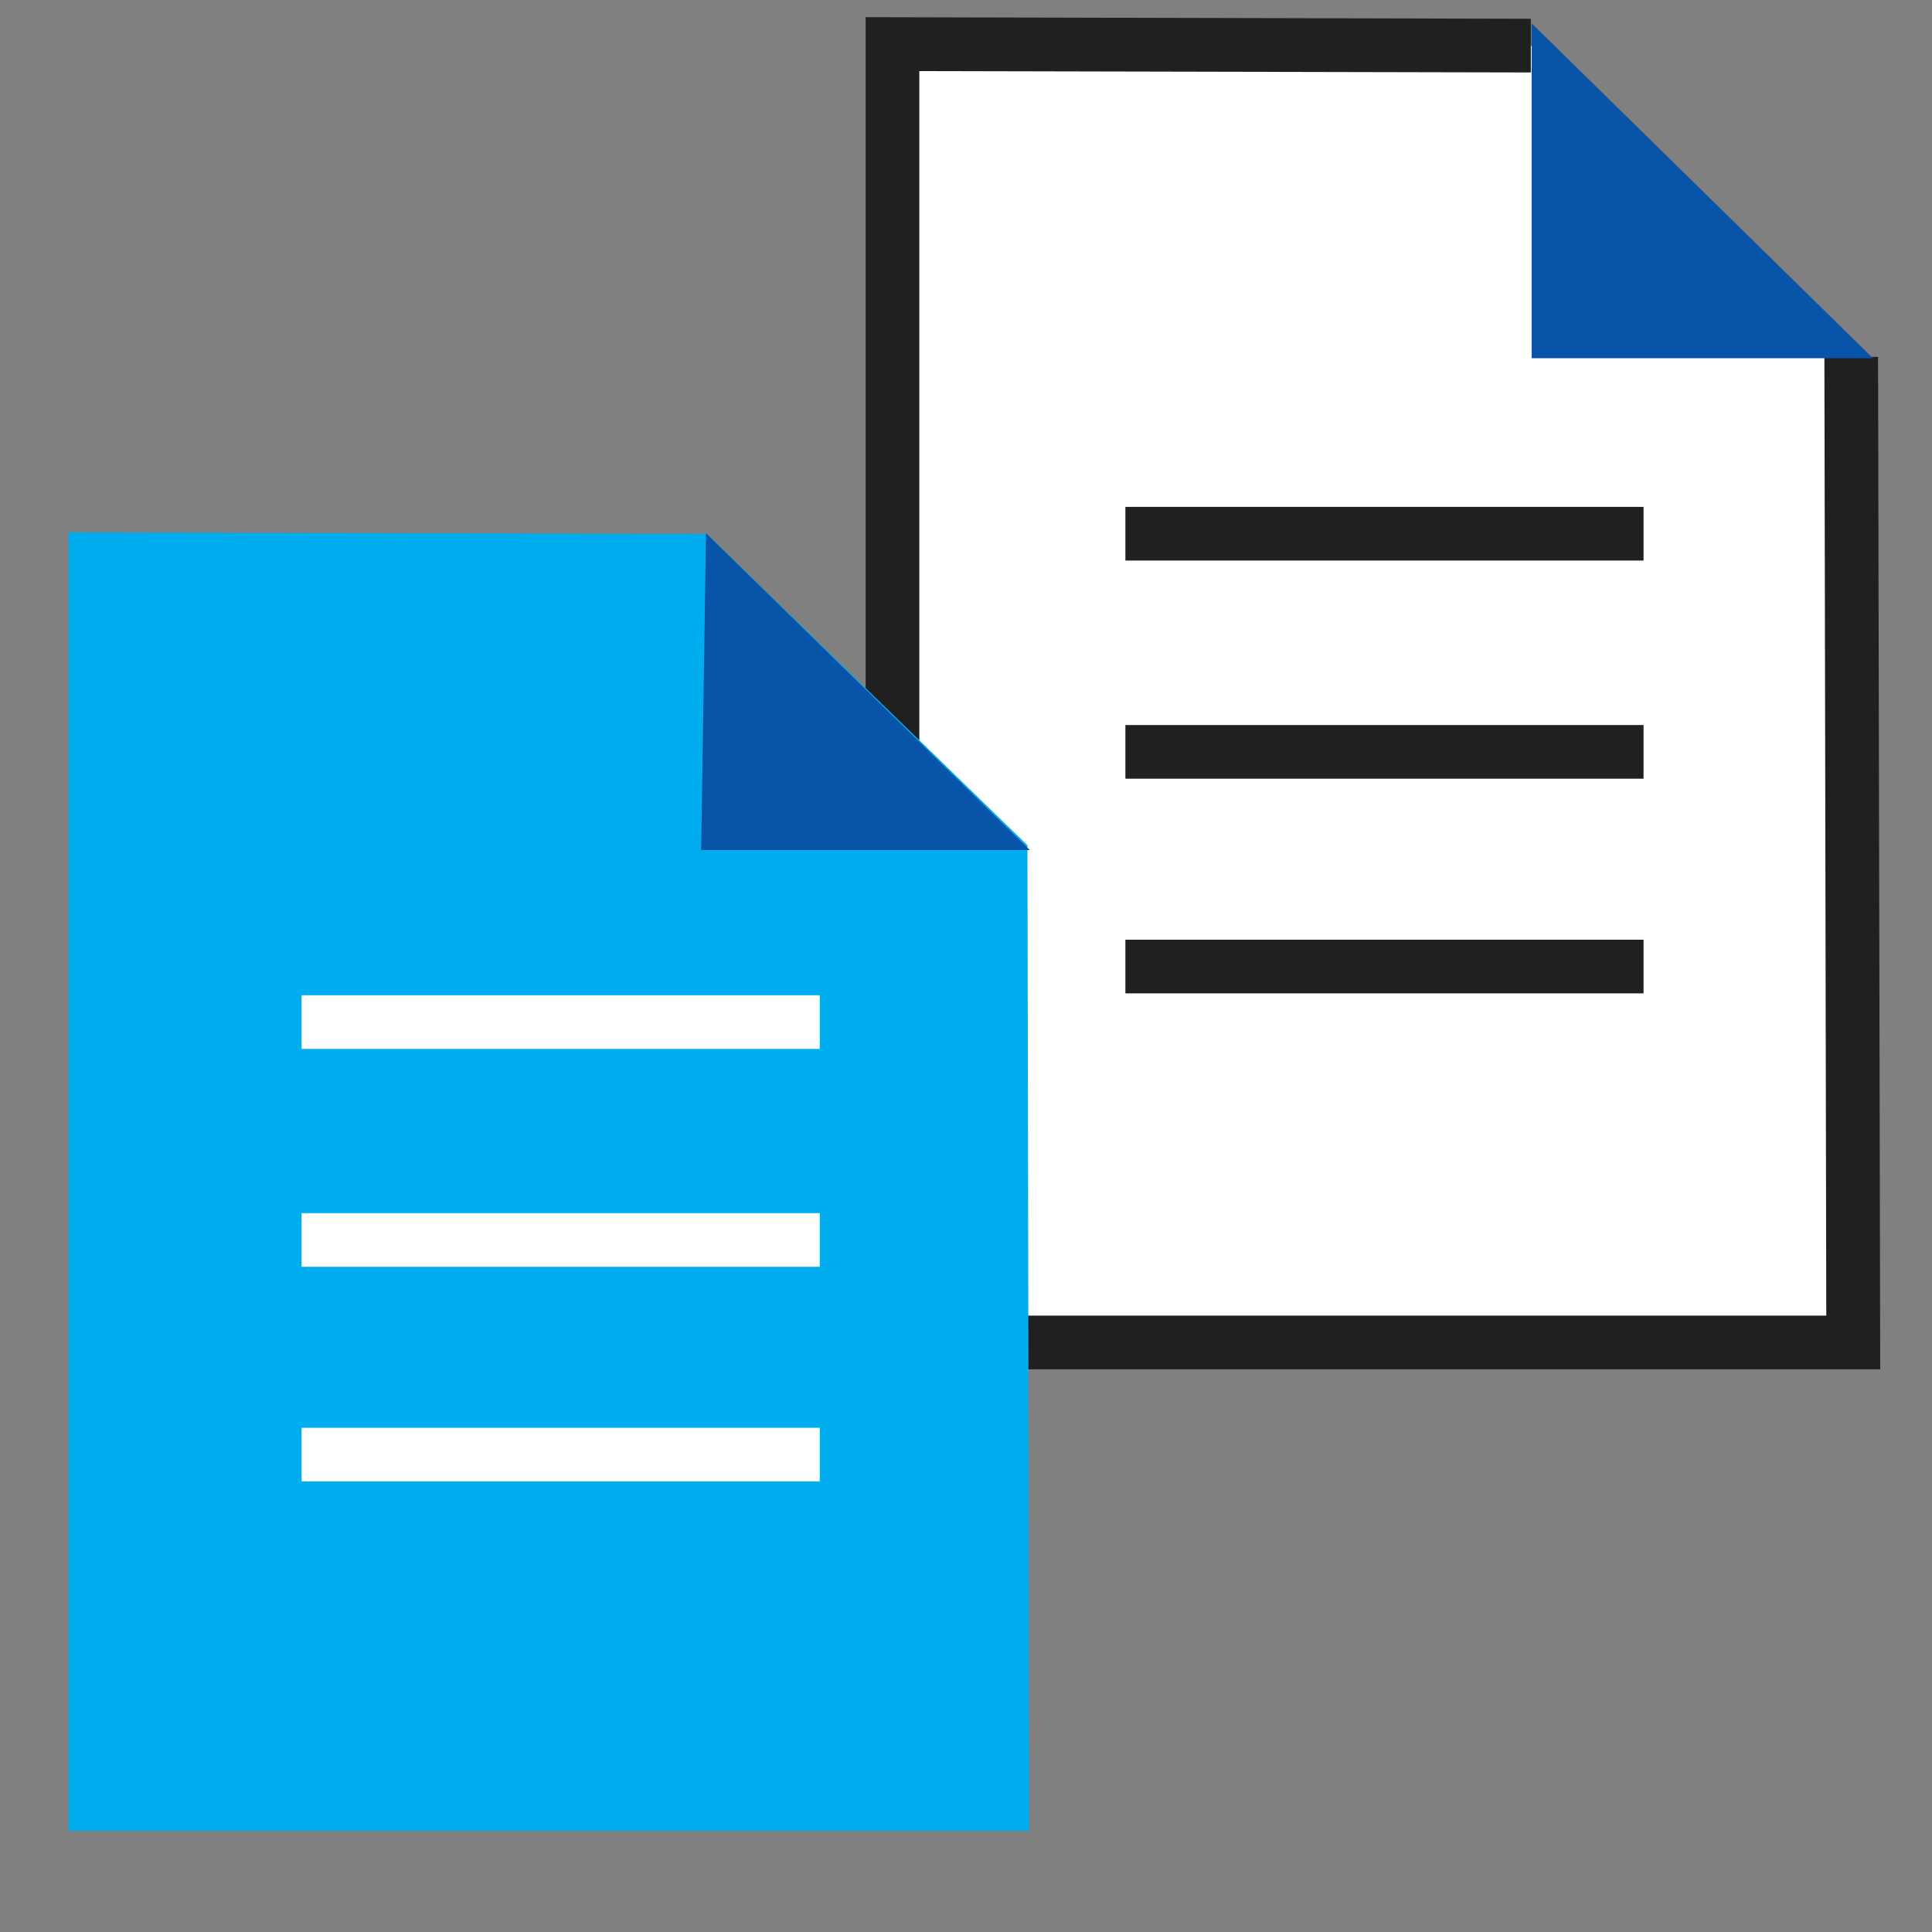
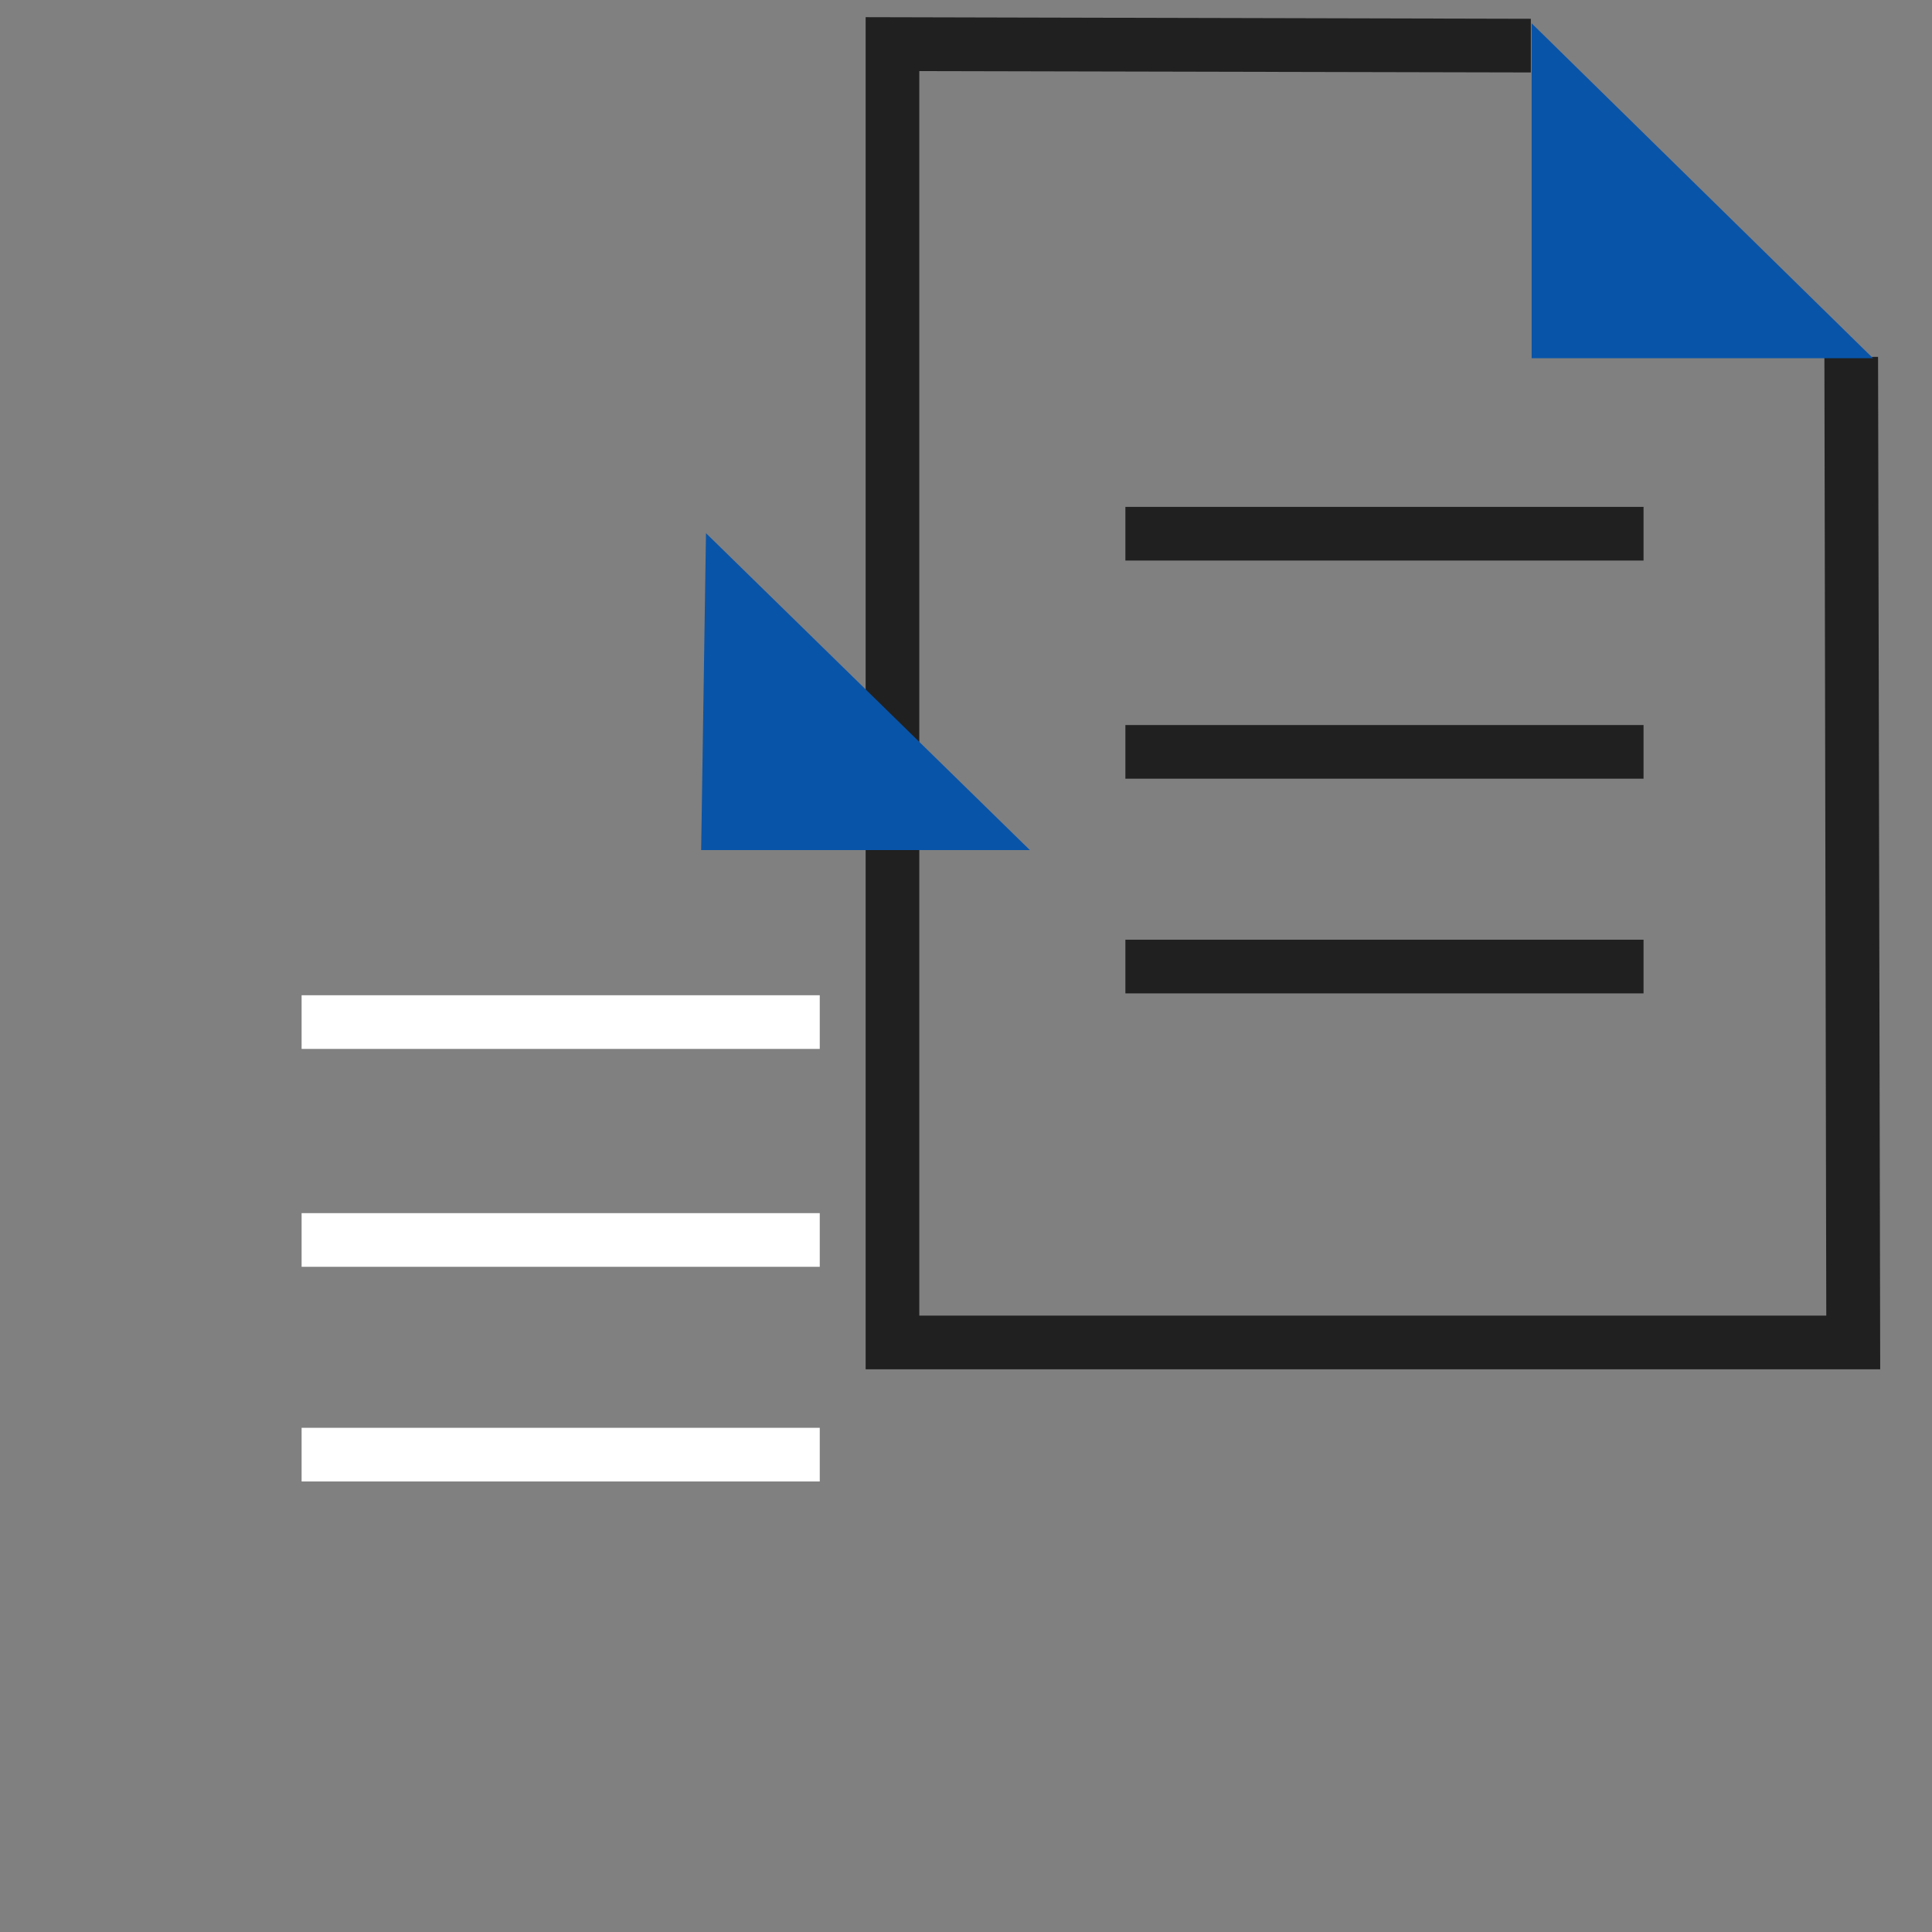
<svg xmlns="http://www.w3.org/2000/svg" viewBox="0 0 72 72">
  <rect x="0" y="0" width="72" height="72" fill="#808080" stroke="none" />
  <defs>
    <style>.cls-1{fill:#f3f3f3;opacity:0;}.cls-2{fill:#fff;}.cls-3{fill:#202020;}.cls-4{fill:#0854a9;}.cls-5{fill:#00aeef;}</style>
  </defs>
  <title>145</title>
  <g id="Layer_2">
    <g id="icons">
      <rect class="cls-1" width="72" height="72" />
-       <path class="cls-2" d="M69,13.3,69.06,50H33.26V1.64l23.79.06" />
      <polygon class="cls-3" points="70.07 51.03 32.26 51.03 32.26 0.64 57.05 0.7 57.05 2.7 34.26 2.65 34.26 49.03 68.06 49.03 67.99 13.31 69.99 13.3 70.07 51.03" />
      <rect class="cls-3" x="41.94" y="18.89" width="19.31" height="2" />
      <rect class="cls-3" x="41.94" y="27.02" width="19.31" height="2" />
      <rect class="cls-3" x="41.94" y="35.02" width="19.31" height="2" />
      <polyline class="cls-4" points="57.08 0.87 57.08 13.35 69.8 13.35" />
-       <path class="cls-5" d="M38.29,31.5l.07,36.73H2.56V19.84l23.79.06" />
      <rect class="cls-2" x="11.24" y="37.09" width="19.31" height="2" />
      <rect class="cls-2" x="11.24" y="45.21" width="19.31" height="2" />
      <rect class="cls-2" x="11.24" y="53.21" width="19.31" height="2" />
      <polyline class="cls-4" points="26.31 19.87 26.13 31.68 38.38 31.68" />
    </g>
  </g>
</svg>